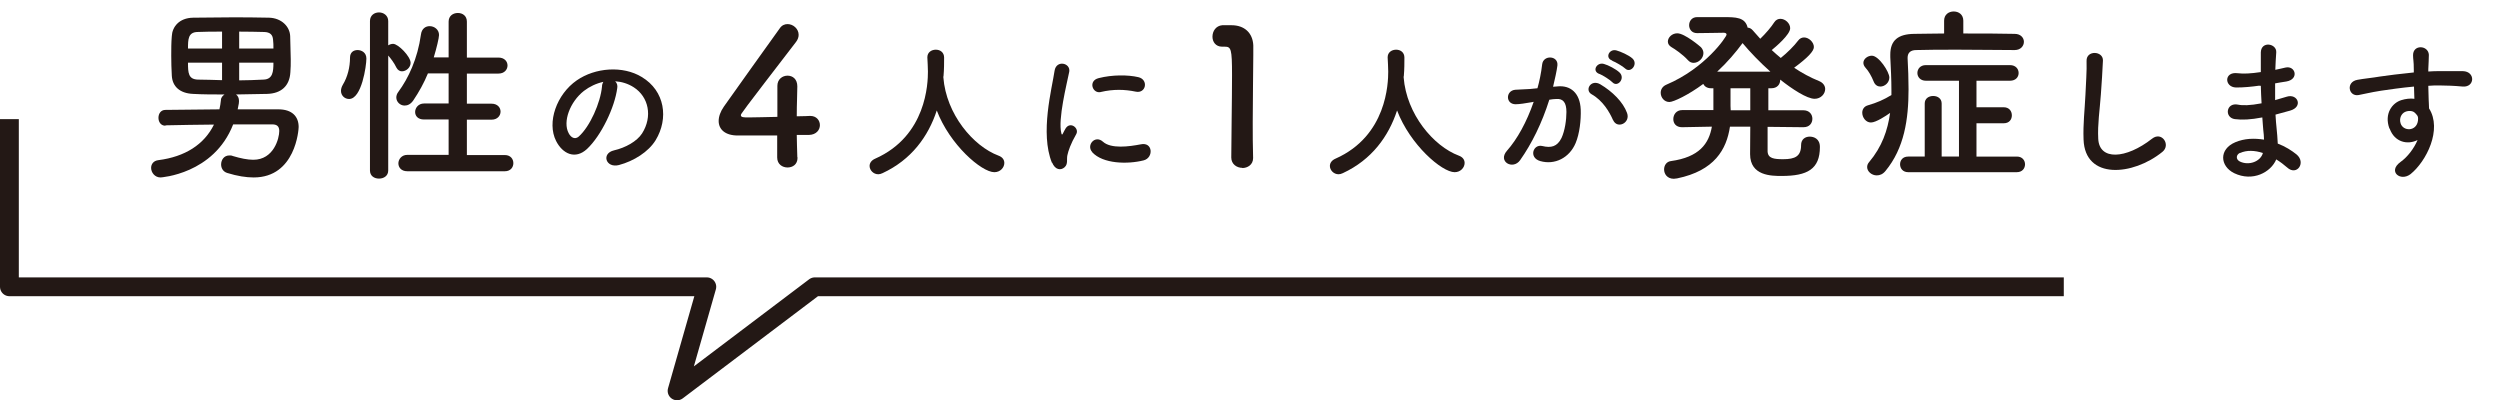
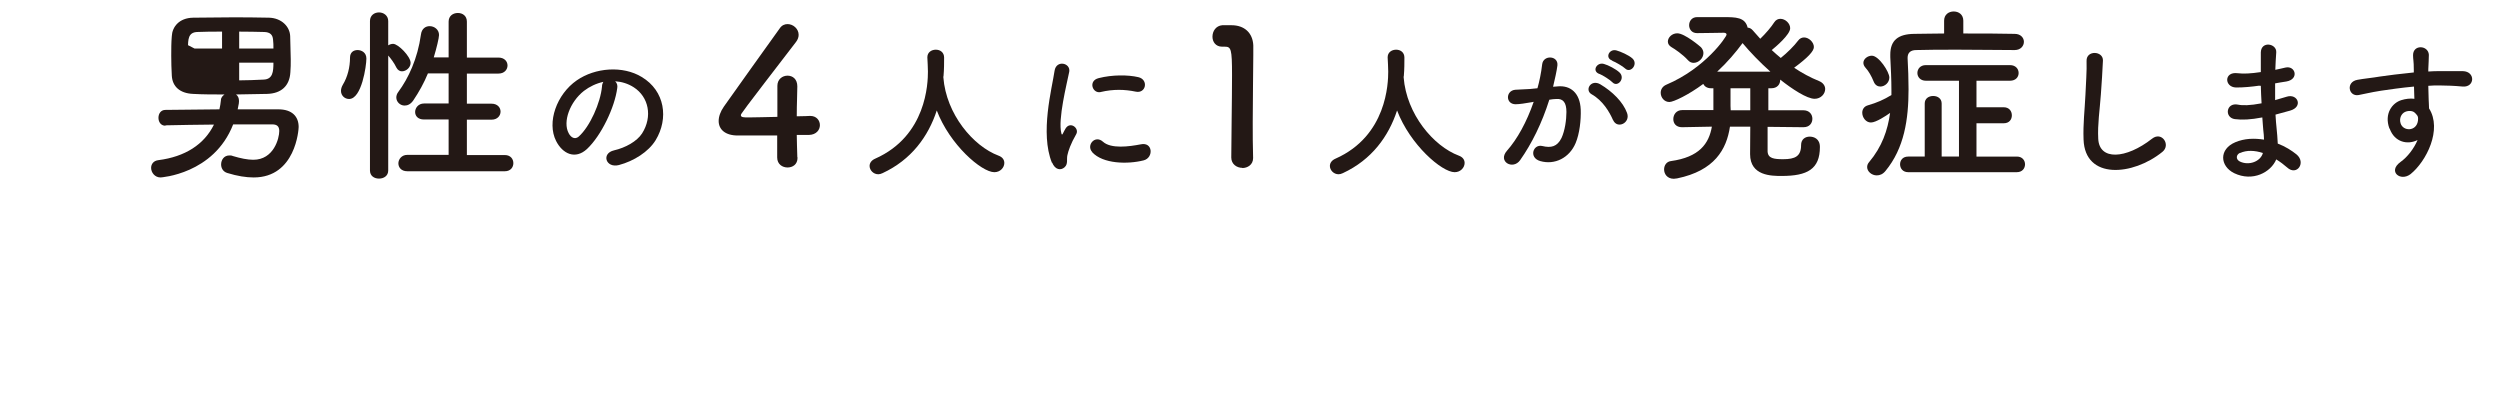
<svg xmlns="http://www.w3.org/2000/svg" id="b" viewBox="0 0 132.85 21.27">
  <defs>
    <style>.d{fill:none;stroke:#231815;stroke-linejoin:round;}.e{fill:#231815;}</style>
  </defs>
  <g id="c">
    <g>
-       <path class="e" d="M8.79,6.68c-.25,0-.37-.21-.37-.42s.12-.42,.37-.42c.89-.01,1.88-.02,2.87-.03,.04-.16,.06-.32,.08-.49,0-.13,.09-.23,.19-.3-.58,0-1.14,0-1.67-.03-.71-.03-1.1-.4-1.13-.97-.02-.36-.03-.71-.03-1.06s0-.7,.03-1.04c.02-.47,.37-.97,1.14-.98,.7,0,1.46-.02,2.22-.02,.62,0,1.24,.01,1.81,.02,.66,.02,1.1,.47,1.12,.98,0,.39,.03,.81,.03,1.23,0,.24,0,.47-.02,.69-.04,.72-.48,1.13-1.24,1.15-.56,0-1.11,.03-1.65,.03,.1,.07,.16,.18,.16,.35,0,.06,0,.13-.07,.44,.73,0,1.46,0,2.16,0,.73,0,1.08,.38,1.08,.94,0,.13-.16,2.68-2.39,2.68-.4,0-.86-.07-1.41-.24-.22-.07-.32-.26-.32-.45,0-.24,.15-.48,.44-.48,.06,0,.12,0,.18,.03,.43,.13,.79,.2,1.09,.2,1.09,0,1.38-1.14,1.38-1.53,0-.26-.14-.35-.37-.35-.67,0-1.37,0-2.08,0-1.03,2.65-3.85,2.82-3.86,2.82-.31,0-.5-.27-.5-.51,0-.19,.12-.38,.39-.41,1.41-.18,2.43-.83,2.95-1.89-.89,.01-1.76,.02-2.57,.04h0ZM11.8,1.68c-.46,0-.91,0-1.32,.02-.48,.02-.49,.39-.49,.88h1.81v-.9Zm0,1.65h-1.81c0,.55,.02,.88,.52,.9,.42,0,.85,.02,1.29,.03v-.93Zm2.73-.75c0-.16,0-.32-.02-.47-.02-.26-.15-.4-.47-.41-.41-.01-.86-.02-1.33-.02v.9h1.82Zm-1.82,.75v.94c.42,0,.86-.02,1.3-.04,.49-.02,.52-.43,.52-.9h-1.82Z" />
+       <path class="e" d="M8.79,6.68c-.25,0-.37-.21-.37-.42s.12-.42,.37-.42c.89-.01,1.88-.02,2.87-.03,.04-.16,.06-.32,.08-.49,0-.13,.09-.23,.19-.3-.58,0-1.14,0-1.67-.03-.71-.03-1.1-.4-1.13-.97-.02-.36-.03-.71-.03-1.06s0-.7,.03-1.04c.02-.47,.37-.97,1.14-.98,.7,0,1.46-.02,2.22-.02,.62,0,1.24,.01,1.81,.02,.66,.02,1.1,.47,1.12,.98,0,.39,.03,.81,.03,1.23,0,.24,0,.47-.02,.69-.04,.72-.48,1.13-1.24,1.15-.56,0-1.11,.03-1.65,.03,.1,.07,.16,.18,.16,.35,0,.06,0,.13-.07,.44,.73,0,1.46,0,2.16,0,.73,0,1.08,.38,1.08,.94,0,.13-.16,2.68-2.39,2.68-.4,0-.86-.07-1.41-.24-.22-.07-.32-.26-.32-.45,0-.24,.15-.48,.44-.48,.06,0,.12,0,.18,.03,.43,.13,.79,.2,1.09,.2,1.09,0,1.38-1.14,1.38-1.53,0-.26-.14-.35-.37-.35-.67,0-1.37,0-2.08,0-1.03,2.65-3.85,2.82-3.86,2.82-.31,0-.5-.27-.5-.51,0-.19,.12-.38,.39-.41,1.41-.18,2.43-.83,2.95-1.89-.89,.01-1.76,.02-2.57,.04h0ZM11.8,1.68c-.46,0-.91,0-1.32,.02-.48,.02-.49,.39-.49,.88h1.81v-.9Zm0,1.65h-1.81v-.93Zm2.73-.75c0-.16,0-.32-.02-.47-.02-.26-.15-.4-.47-.41-.41-.01-.86-.02-1.33-.02v.9h1.82Zm-1.82,.75v.94c.42,0,.86-.02,1.3-.04,.49-.02,.52-.43,.52-.9h-1.82Z" />
      <path class="e" d="M18.12,4.83c0-.1,.03-.21,.1-.33,.25-.41,.38-.93,.38-1.44,0-.28,.19-.4,.4-.4s.47,.13,.47,.45c0,.39-.25,2.15-.92,2.15-.23,0-.43-.18-.43-.43Zm1.54-3.71c0-.31,.24-.46,.48-.46s.49,.16,.49,.46v1.29c.08-.05,.17-.08,.26-.08,.27,0,.93,.67,.93,1.01,0,.25-.24,.45-.46,.45-.11,0-.22-.06-.29-.19-.13-.27-.31-.5-.44-.65v6.11c0,.29-.24,.43-.49,.43s-.48-.14-.48-.43V1.12Zm1.98,7.98c-.32,0-.47-.21-.47-.42s.17-.45,.47-.45h2.2s0-1.88,0-1.88h-1.31c-.32,0-.47-.19-.47-.4s.17-.45,.47-.45h1.31s0-1.6,0-1.6h-1.1c-.21,.51-.47,.98-.78,1.44-.14,.2-.3,.27-.46,.27-.23,0-.44-.19-.44-.43,0-.09,.03-.2,.11-.3,.53-.72,1.02-1.75,1.2-3.05,.04-.31,.25-.44,.46-.44,.25,0,.5,.18,.5,.47,0,.15-.13,.7-.28,1.19h.79s0-1.9,0-1.9c0-.31,.24-.46,.49-.46s.48,.15,.48,.46v1.91h1.68c.32,0,.48,.21,.48,.42s-.16,.43-.48,.43h-1.68s0,1.6,0,1.6h1.31c.32,0,.48,.21,.48,.42s-.16,.43-.48,.43h-1.31s0,1.88,0,1.88h2.02c.3,0,.45,.21,.45,.43s-.15,.43-.45,.43h-5.19Z" />
      <path class="e" d="M32.8,4.68c-.13,1.02-.85,2.53-1.61,3.24-.62,.57-1.29,.26-1.64-.43-.5-.99,.03-2.48,1.1-3.22,.98-.68,2.45-.79,3.45-.18,1.24,.74,1.44,2.21,.74,3.36-.38,.62-1.16,1.11-1.95,1.32-.7,.18-.95-.62-.26-.78,.61-.14,1.22-.48,1.49-.9,.57-.9,.35-1.94-.44-2.45-.31-.2-.65-.3-.99-.32,.09,.08,.14,.21,.11,.37Zm-1.77,.15c-.74,.58-1.14,1.64-.81,2.25,.12,.23,.33,.35,.53,.18,.6-.53,1.16-1.8,1.24-2.66,0-.1,.03-.18,.07-.25-.37,.08-.73,.25-1.03,.48Z" />
      <path class="e" d="M42.38,8.37v.02c0,.35-.26,.51-.53,.51s-.55-.17-.55-.53,0-.76,0-1.17c-.97,0-2,0-2.1,0-.67,0-1.01-.33-1.01-.77,0-.23,.09-.5,.28-.77,.6-.85,2.25-3.16,2.97-4.16,.11-.16,.26-.22,.41-.22,.3,0,.59,.25,.59,.57,0,.12-.04,.25-.14,.38-2.93,3.81-2.93,3.82-2.93,3.89,0,.12,.16,.12,.41,.12,.34,0,.94-.02,1.53-.03,0-.4,0-.78,0-1.08,0-.22,0-.4,0-.53v-.04c0-.35,.27-.54,.54-.54s.52,.18,.52,.57c0,.47-.03,.85-.03,1.59,.37,0,.64-.02,.69-.02h.03c.33,0,.51,.24,.51,.49s-.19,.51-.58,.52c-.12,0-.36,0-.65,0,0,.33,.02,.73,.03,1.18Z" />
      <path class="e" d="M50.13,4.05s0,.04,0,.06c.15,1.96,1.59,3.66,2.93,4.16,.22,.08,.31,.23,.31,.39,0,.24-.21,.49-.53,.49-.68,0-2.37-1.46-3.06-3.28-.45,1.38-1.35,2.62-2.88,3.33-.08,.04-.16,.06-.23,.06-.26,0-.46-.22-.46-.44,0-.15,.09-.3,.3-.39,2.73-1.21,2.8-4.02,2.8-4.62,0-.24-.02-.51-.03-.75v-.02c0-.26,.22-.4,.45-.4s.44,.14,.44,.42,0,.62-.03,.97v.03Z" />
      <path class="e" d="M55.9,8.65c-.64-1.58,0-3.94,.14-4.89,.09-.59,.86-.42,.78,.05-.13,.65-.61,2.53-.42,3.27,.02,.1,.06,.08,.09,0,.02-.04,.1-.2,.14-.26,.25-.39,.74,0,.56,.31-.3,.52-.42,.89-.47,1.12-.05,.22,.05,.46-.15,.64s-.5,.14-.66-.25Zm2.14-.57c-.33-.36,.15-.93,.57-.55,.43,.39,1.39,.26,2.01,.14,.65-.14,.69,.71,.16,.85-.86,.22-2.17,.19-2.74-.43Zm.46-3.19c-.44,.11-.7-.6-.11-.74,.71-.18,1.54-.18,2.1-.05s.41,.89-.14,.77c-.58-.12-1.18-.14-1.86,.02Z" />
      <path class="e" d="M66.02,8.92c-.29,0-.59-.19-.59-.55,0-.93,.04-3.06,.04-4.38,0-1.4-.05-1.51-.39-1.51h-.14c-.34,0-.51-.26-.51-.53,0-.29,.18-.58,.52-.61,.2,0,.28,0,.49,0,.69,0,1.13,.41,1.16,1.07,0,.13,0,.31,0,.53,0,.8-.03,2.14-.03,3.57,0,.62,0,1.25,.02,1.87v.02c0,.35-.29,.53-.58,.53Z" />
      <path class="e" d="M74.59,4.05s0,.04,0,.06c.15,1.96,1.59,3.66,2.93,4.16,.22,.08,.31,.23,.31,.39,0,.24-.21,.49-.53,.49-.68,0-2.37-1.46-3.06-3.28-.45,1.38-1.35,2.62-2.88,3.33-.08,.04-.16,.06-.23,.06-.26,0-.46-.22-.46-.44,0-.15,.09-.3,.3-.39,2.73-1.21,2.8-4.02,2.8-4.62,0-.24-.02-.51-.03-.75v-.02c0-.26,.22-.4,.45-.4s.44,.14,.44,.42,0,.62-.03,.97v.03Z" />
      <path class="e" d="M82.78,4.59c.67-.06,1.18,.34,1.22,1.23,.02,.56-.06,1.28-.27,1.78-.33,.79-1.11,1.18-1.88,.96-.63-.18-.38-.92,.11-.8,.46,.11,.79,.04,1.02-.43,.18-.39,.26-.96,.26-1.38,0-.49-.17-.72-.54-.69-.12,0-.24,.02-.37,.04-.39,1.24-.93,2.33-1.55,3.21-.38,.54-1.21,.08-.7-.5,.55-.62,1.05-1.53,1.42-2.6l-.1,.02c-.34,.06-.66,.11-.86,.11-.54,0-.54-.72-.02-.77,.25-.02,.5-.02,.78-.04l.4-.04c.1-.35,.2-.82,.25-1.27,.06-.52,.87-.47,.81,.06-.03,.27-.14,.75-.23,1.13l.26-.02Zm2.94,1.8c-.19-.44-.55-1.05-1.14-1.38-.39-.22-.04-.82,.46-.53,.64,.38,1.21,.94,1.42,1.52,.2,.53-.52,.88-.74,.38Zm-.73-2.46c-.42-.15-.13-.65,.25-.53,.22,.06,.63,.27,.82,.45,.33,.31-.1,.82-.38,.52-.11-.12-.52-.38-.68-.44Zm.69-.71c-.42-.14-.16-.65,.22-.54,.22,.06,.65,.25,.84,.42,.34,.3-.09,.82-.38,.54-.11-.11-.52-.35-.69-.41Z" />
      <path class="e" d="M95.8,6.76l-1.87-.02c0,.64,0,1.18,0,1.31,.02,.37,.34,.41,.83,.41,.64,0,.95-.16,.95-.75,0-.31,.22-.45,.46-.45,.2,0,.54,.1,.54,.55,0,1.18-.67,1.54-2.03,1.54-.54,0-1.68,0-1.68-1.16,0-.13,0-.75,.01-1.46h-1.08c-.18,1.21-.82,2.34-2.81,2.75-.06,0-.12,.02-.17,.02-.35,0-.52-.25-.52-.5,0-.2,.12-.41,.36-.44,1.51-.21,2.02-.92,2.18-1.83l-1.59,.03h0c-.32,0-.46-.21-.46-.43,0-.24,.16-.48,.47-.48h1.66s0-1.16,0-1.16h-.12c-.22,0-.35-.1-.42-.23-.78,.58-1.58,.96-1.8,.96-.27,0-.46-.24-.46-.49,0-.17,.09-.34,.3-.43,2.08-.88,3.2-2.55,3.2-2.66,0-.07-.06-.1-.16-.1-.37,0-.84,.02-1.41,.02-.28,0-.42-.21-.42-.42s.14-.43,.42-.43h1.41c.64,0,1.15,0,1.28,.56,.1,0,.19,.05,.27,.14,.13,.15,.26,.3,.4,.45,.29-.28,.59-.63,.74-.87,.09-.14,.21-.19,.33-.19,.26,0,.52,.24,.52,.5,0,.34-.77,.99-.98,1.16,.16,.15,.31,.28,.48,.42,.34-.27,.72-.65,.92-.92,.09-.12,.2-.17,.32-.17,.25,0,.52,.25,.52,.51,0,.22-.33,.57-1.05,1.1,.42,.28,.86,.52,1.33,.71,.22,.09,.32,.26,.32,.42,0,.26-.23,.52-.56,.52-.41,0-1.2-.52-1.83-1.02v.02c0,.22-.15,.44-.47,.44h-.16c0,.3,0,.72,0,1.17h1.86c.32,0,.48,.22,.48,.45s-.15,.45-.47,.45h0Zm-6.1-3.56c-.28-.31-.71-.6-.87-.69-.14-.08-.2-.19-.2-.3,0-.22,.22-.44,.5-.44,.4,0,1.23,.71,1.26,.74,.09,.1,.13,.21,.13,.31,0,.28-.26,.52-.52,.52-.11,0-.21-.04-.3-.14Zm4.38,.61c-.56-.5-1.08-1.04-1.48-1.52-.36,.49-.81,1.02-1.35,1.52h2.83Zm-1.07,2.05c0-.45,0-.87,0-1.17h-1.05v.94c0,.08,.01,.15,.01,.23h1.03Z" />
      <path class="e" d="M107.05,2.66c-.84,0-1.95-.02-2.99-.02-.85,0-1.66,0-2.23,.02-.32,0-.46,.16-.46,.41v.03c.03,.54,.05,1.09,.05,1.64,0,1.59-.22,3.13-1.23,4.35-.14,.17-.3,.23-.46,.23-.27,0-.51-.21-.51-.44,0-.09,.03-.18,.1-.26,.69-.82,.99-1.69,1.12-2.62-.21,.15-.75,.51-1.02,.51s-.46-.27-.46-.52c0-.17,.09-.33,.29-.39,.49-.14,.87-.31,1.26-.55v-.26c0-.57-.03-1.15-.06-1.76v-.13c0-.75,.41-1.09,1.27-1.1,.46,0,1.01-.02,1.59-.02v-.68c0-.33,.25-.49,.51-.49s.51,.16,.51,.49v.68c.98,0,1.98,0,2.73,.02,.33,0,.49,.22,.49,.42,0,.22-.17,.44-.49,.44h-.01Zm-7.48,1.68c-.12-.3-.28-.57-.42-.72-.09-.1-.13-.19-.13-.28,0-.21,.23-.38,.45-.38,.37,0,.93,.86,.93,1.16,0,.27-.24,.48-.48,.48-.14,0-.28-.08-.35-.26Zm1.83,4.81c-.29,0-.43-.21-.43-.42s.14-.41,.43-.41h.88v-2.82c0-.27,.22-.4,.45-.4s.45,.13,.45,.4v2.82h.92V4.29h-1.76c-.3,0-.45-.21-.45-.41,0-.21,.15-.42,.45-.42h4.47c.31,0,.46,.21,.46,.42s-.15,.41-.46,.41h-1.78v1.41h1.45c.29,0,.43,.21,.43,.43s-.14,.42-.43,.42h-1.45v1.77h2.15c.29,0,.43,.21,.43,.41,0,.21-.14,.42-.44,.42h-5.77Z" />
      <path class="e" d="M110.72,7.41c-.03-.84,.06-1.52,.1-2.37,.02-.52,.08-1.3,.06-1.8-.02-.59,.89-.54,.87-.02-.02,.5-.07,1.26-.11,1.8-.06,.85-.18,1.58-.14,2.35,.05,1.17,1.47,1.09,2.86,0,.52-.41,1.01,.33,.55,.7-1.56,1.27-4.12,1.5-4.19-.66Z" />
      <path class="e" d="M120.07,4.55c-.42,.06-.82,.1-1.25,.1-.62-.02-.65-.85,.08-.76,.33,.04,.7,.02,1.24-.06,0-.42,0-.8,0-1.05,.02-.62,.85-.47,.82,0-.02,.29-.04,.61-.05,.93,.17-.03,.35-.08,.54-.12,.53-.12,.74,.62,.05,.74-.22,.03-.42,.07-.6,.1,0,.3,0,.59,0,.89,.19-.06,.39-.11,.61-.18,.59-.19,.9,.54,.18,.74-.28,.08-.54,.15-.77,.21,.02,.27,.03,.52,.06,.75,.02,.22,.05,.5,.06,.79,.4,.15,.74,.37,.99,.57,.54,.44,.02,1.17-.49,.7-.17-.15-.37-.3-.58-.43-.28,.68-1.25,1.21-2.24,.73-.76-.38-.81-1.27,.06-1.64,.49-.21,1.02-.22,1.53-.14,0-.17-.02-.34-.04-.52-.02-.19-.03-.42-.05-.66-.63,.12-1.06,.14-1.46,.09-.57-.08-.47-.9,.17-.77,.23,.05,.63,.05,1.25-.07-.02-.3-.03-.62-.04-.93h-.08Zm-1.03,3.57c-.21,.09-.25,.34-.02,.46,.49,.24,1.11,0,1.23-.45-.43-.14-.86-.16-1.21,0Z" />
      <path class="e" d="M126.97,6.82c-.28-.78,.15-1.35,.64-1.5,.23-.07,.47-.1,.69-.07,0-.18-.02-.42-.02-.65-.67,.06-1.33,.16-1.75,.22-.58,.09-.95,.19-1.19,.23-.54,.1-.7-.7-.06-.81,.32-.06,.84-.11,1.17-.17,.4-.06,1.12-.15,1.82-.22v-.14c0-.5-.04-.53-.04-.78,0-.58,.81-.53,.84-.02,0,.18-.02,.55-.03,.77,0,.04,0,.08,0,.12,.23-.02,.44-.02,.62-.02,.39,0,.67,0,1.22,0,.67,.02,.64,.86,0,.82-.57-.05-.76-.05-1.26-.06-.18,0-.38,0-.58,.02,0,.26,.02,.5,.02,.74,0,.11,.02,.28,.02,.46,.71,1.12-.14,2.81-.98,3.49-.54,.42-1.23-.14-.54-.64,.38-.27,.72-.72,.91-1.17-.53,.27-1.22,.12-1.48-.6Zm1.34-.84c-.11-.1-.34-.11-.51-.03-.19,.09-.32,.34-.23,.61,.14,.43,.84,.43,.92-.14,.02-.17,0-.24-.05-.3-.04-.05-.08-.1-.13-.14Z" />
    </g>
-     <polyline class="d" points=".5 6.33 .5 15.24 37.56 15.24 35.98 20.77 43.3 15.24 109.67 15.24" />
  </g>
</svg>